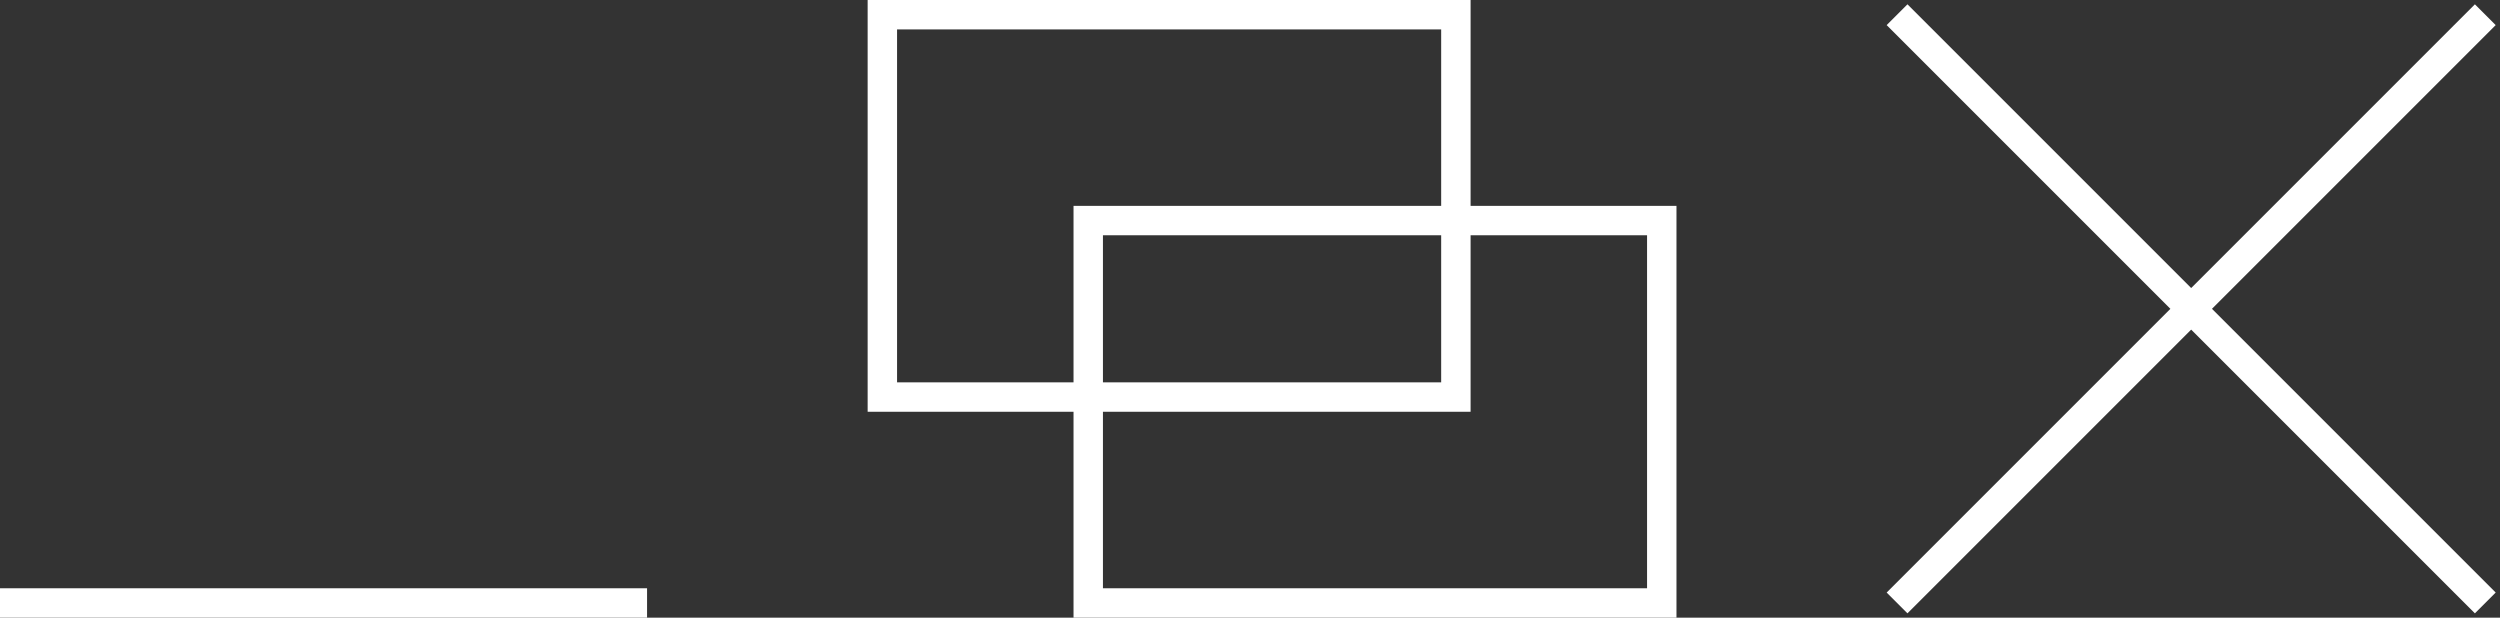
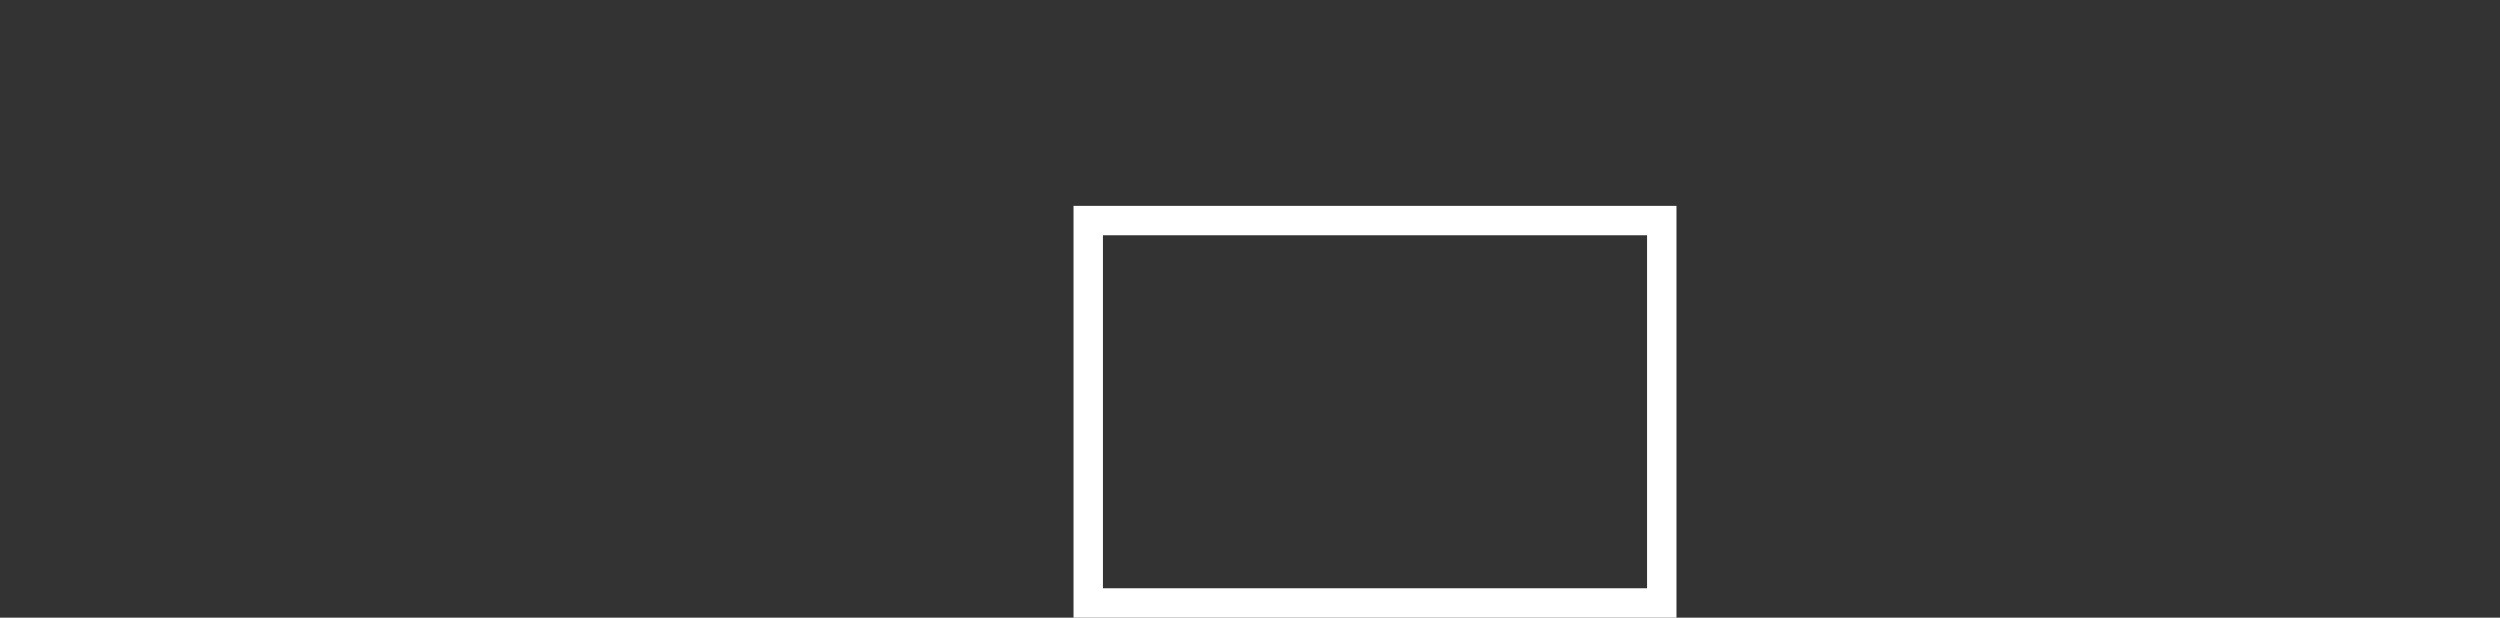
<svg xmlns="http://www.w3.org/2000/svg" width="170" height="42" viewBox="0 0 170 42" fill="none">
  <rect x="0" y="0" width="170" height="42" fill="#333333" stroke="none" />
-   <path d="M129 41L169 1M129 1L169 41" stroke="white" stroke-width="2" />
  <path d="M113 41H74V15H113V41Z" stroke="white" stroke-width="2" />
-   <path d="M99 27H60V1H99V27Z" stroke="white" stroke-width="2" />
-   <path d="M0 41L44 41" stroke="white" stroke-width="2" />
</svg>